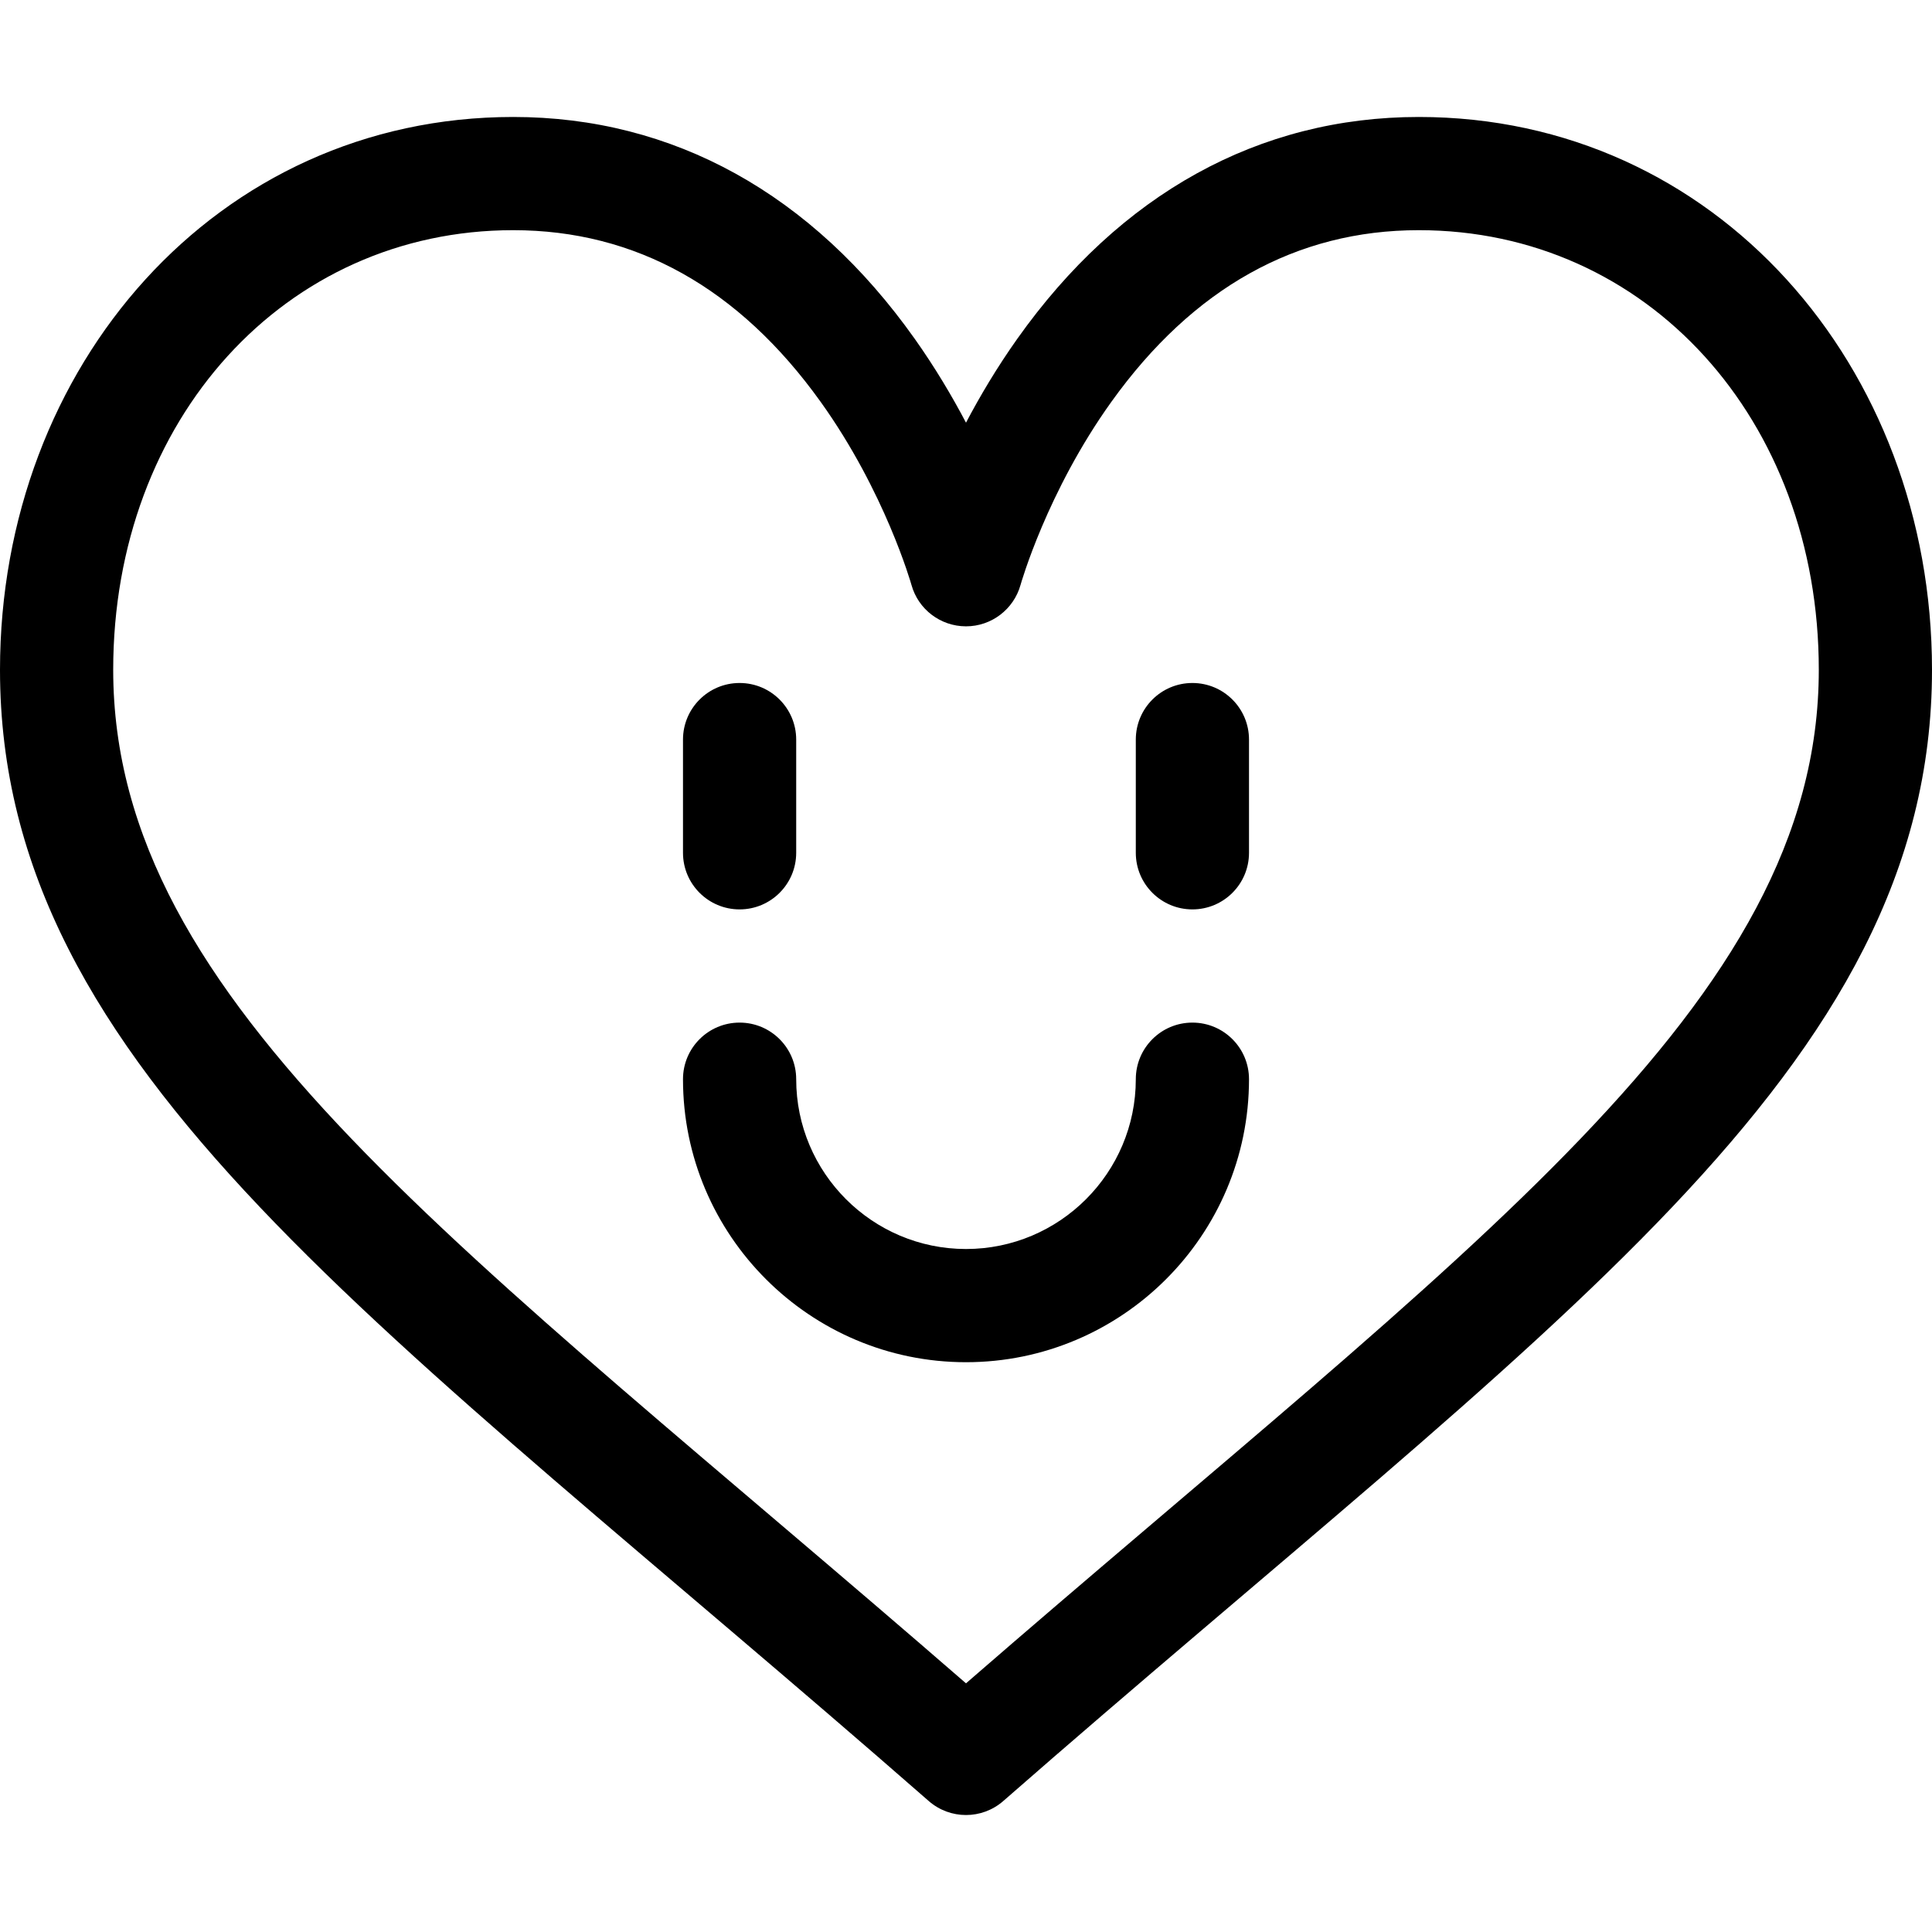
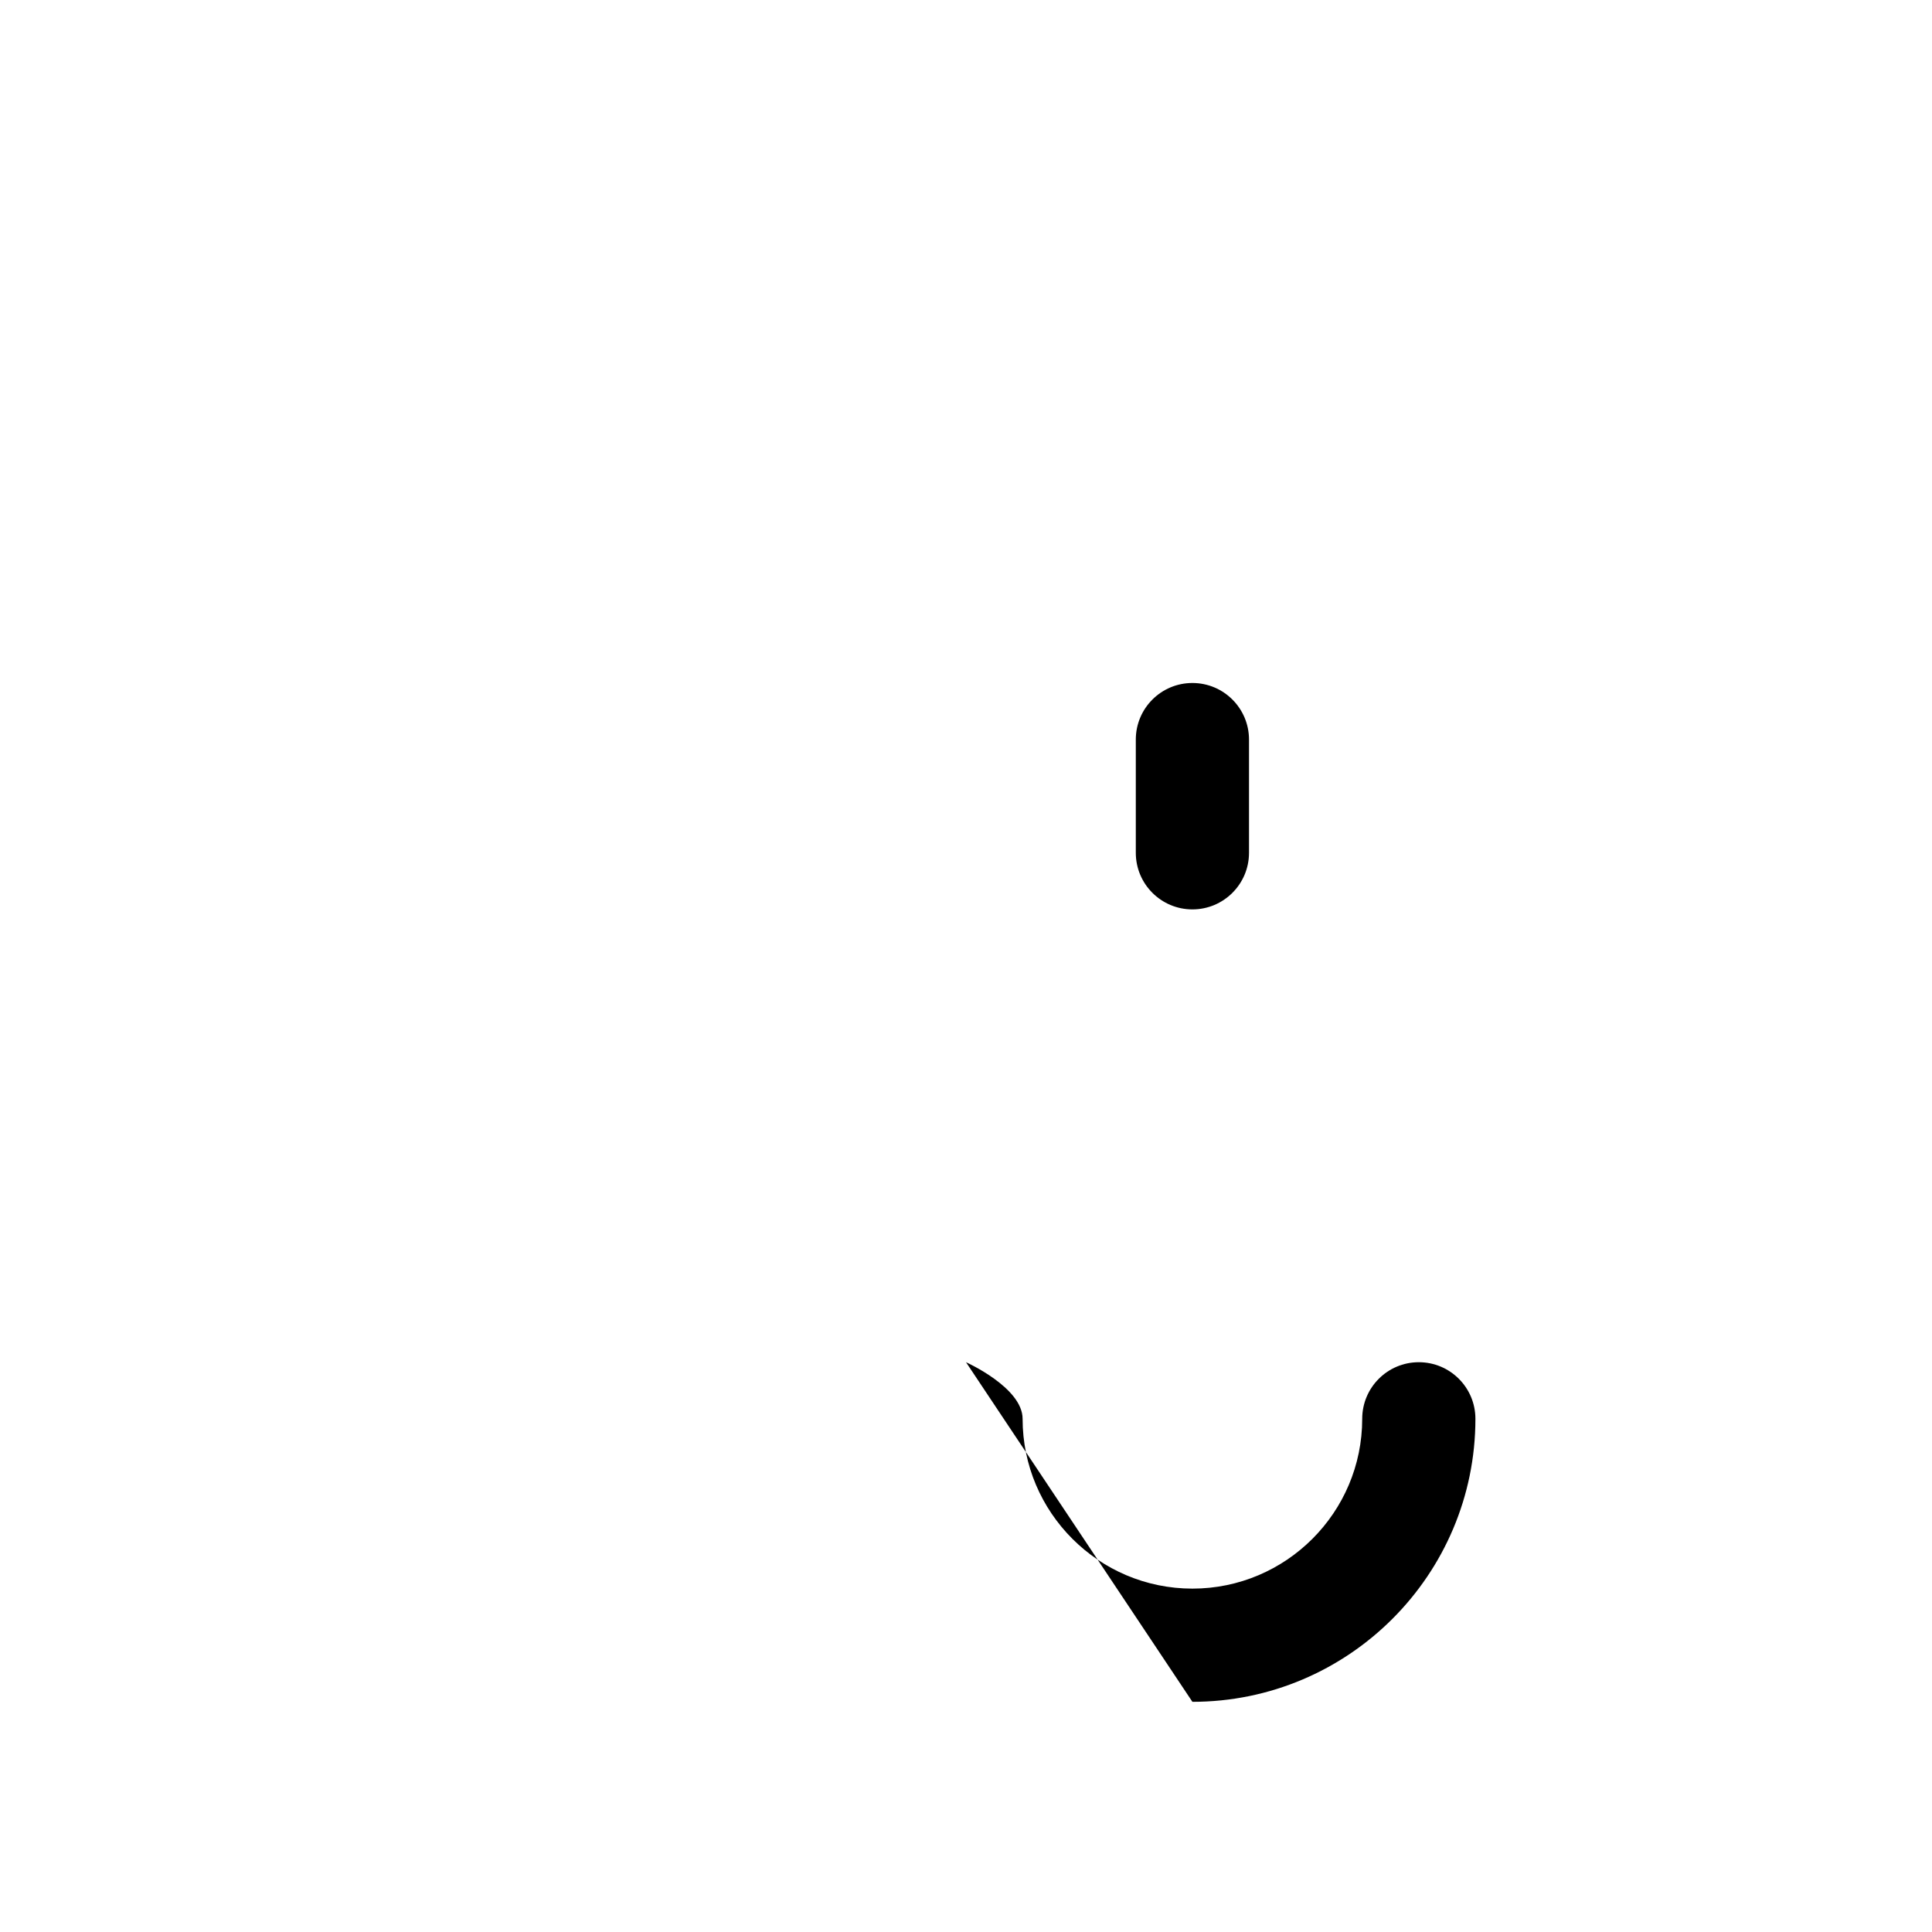
<svg xmlns="http://www.w3.org/2000/svg" id="Capa_1" height="512" viewBox="0 0 512 512" width="512">
  <g id="Friendship_1_">
    <g>
-       <path d="m256 481c-3.525 0-7.05-1.237-9.878-3.711-144.417-126.367-246.122-193.304-246.122-299.774 0-80.513 57.401-146.515 136-146.515 42.363 0 79.169 20.342 106.439 58.828 5.37 7.58 9.861 15.151 13.561 22.187 3.699-7.036 8.19-14.608 13.561-22.187 27.27-38.486 64.076-58.828 106.439-58.828 78.609 0 136 66.015 136 146.515 0 106.446-101.526 173.25-246.122 299.774-2.828 2.474-6.353 3.711-9.878 3.711zm-120-420c-60.43 0-106 50.091-106 116.515 0 88.764 93.031 153.082 226 268.585 133.041-115.566 226-179.864 226-268.585 0-66.424-45.57-116.515-106-116.515-32.423 0-59.835 15.305-81.476 45.49-17.069 23.81-23.998 48.261-24.066 48.505-1.807 6.489-7.721 10.99-14.454 10.99-.01 0-.02 0-.029 0-6.735-.013-12.64-4.5-14.433-10.99-.068-.244-6.997-24.695-24.066-48.505-21.641-30.185-49.053-45.49-81.476-45.49z" />
-     </g>
+       </g>
    <g>
      <path d="m316 241c-8.284 0-15-6.716-15-15v-30c0-8.284 6.716-15 15-15s15 6.716 15 15v30c0 8.284-6.716 15-15 15z" />
    </g>
    <g>
-       <path d="m196 241c-8.284 0-15-6.716-15-15v-30c0-8.284 6.716-15 15-15s15 6.716 15 15v30c0 8.284-6.716 15-15 15z" />
-     </g>
+       </g>
    <g>
-       <path d="m256 361c-41.355 0-75-33.645-75-75 0-8.284 6.716-15 15-15s15 6.716 15 15c0 24.813 20.187 45 45 45s45-20.187 45-45c0-8.284 6.716-15 15-15s15 6.716 15 15c0 41.355-33.645 75-75 75z" />
+       <path d="m256 361s15 6.716 15 15c0 24.813 20.187 45 45 45s45-20.187 45-45c0-8.284 6.716-15 15-15s15 6.716 15 15c0 41.355-33.645 75-75 75z" />
    </g>
  </g>
</svg>